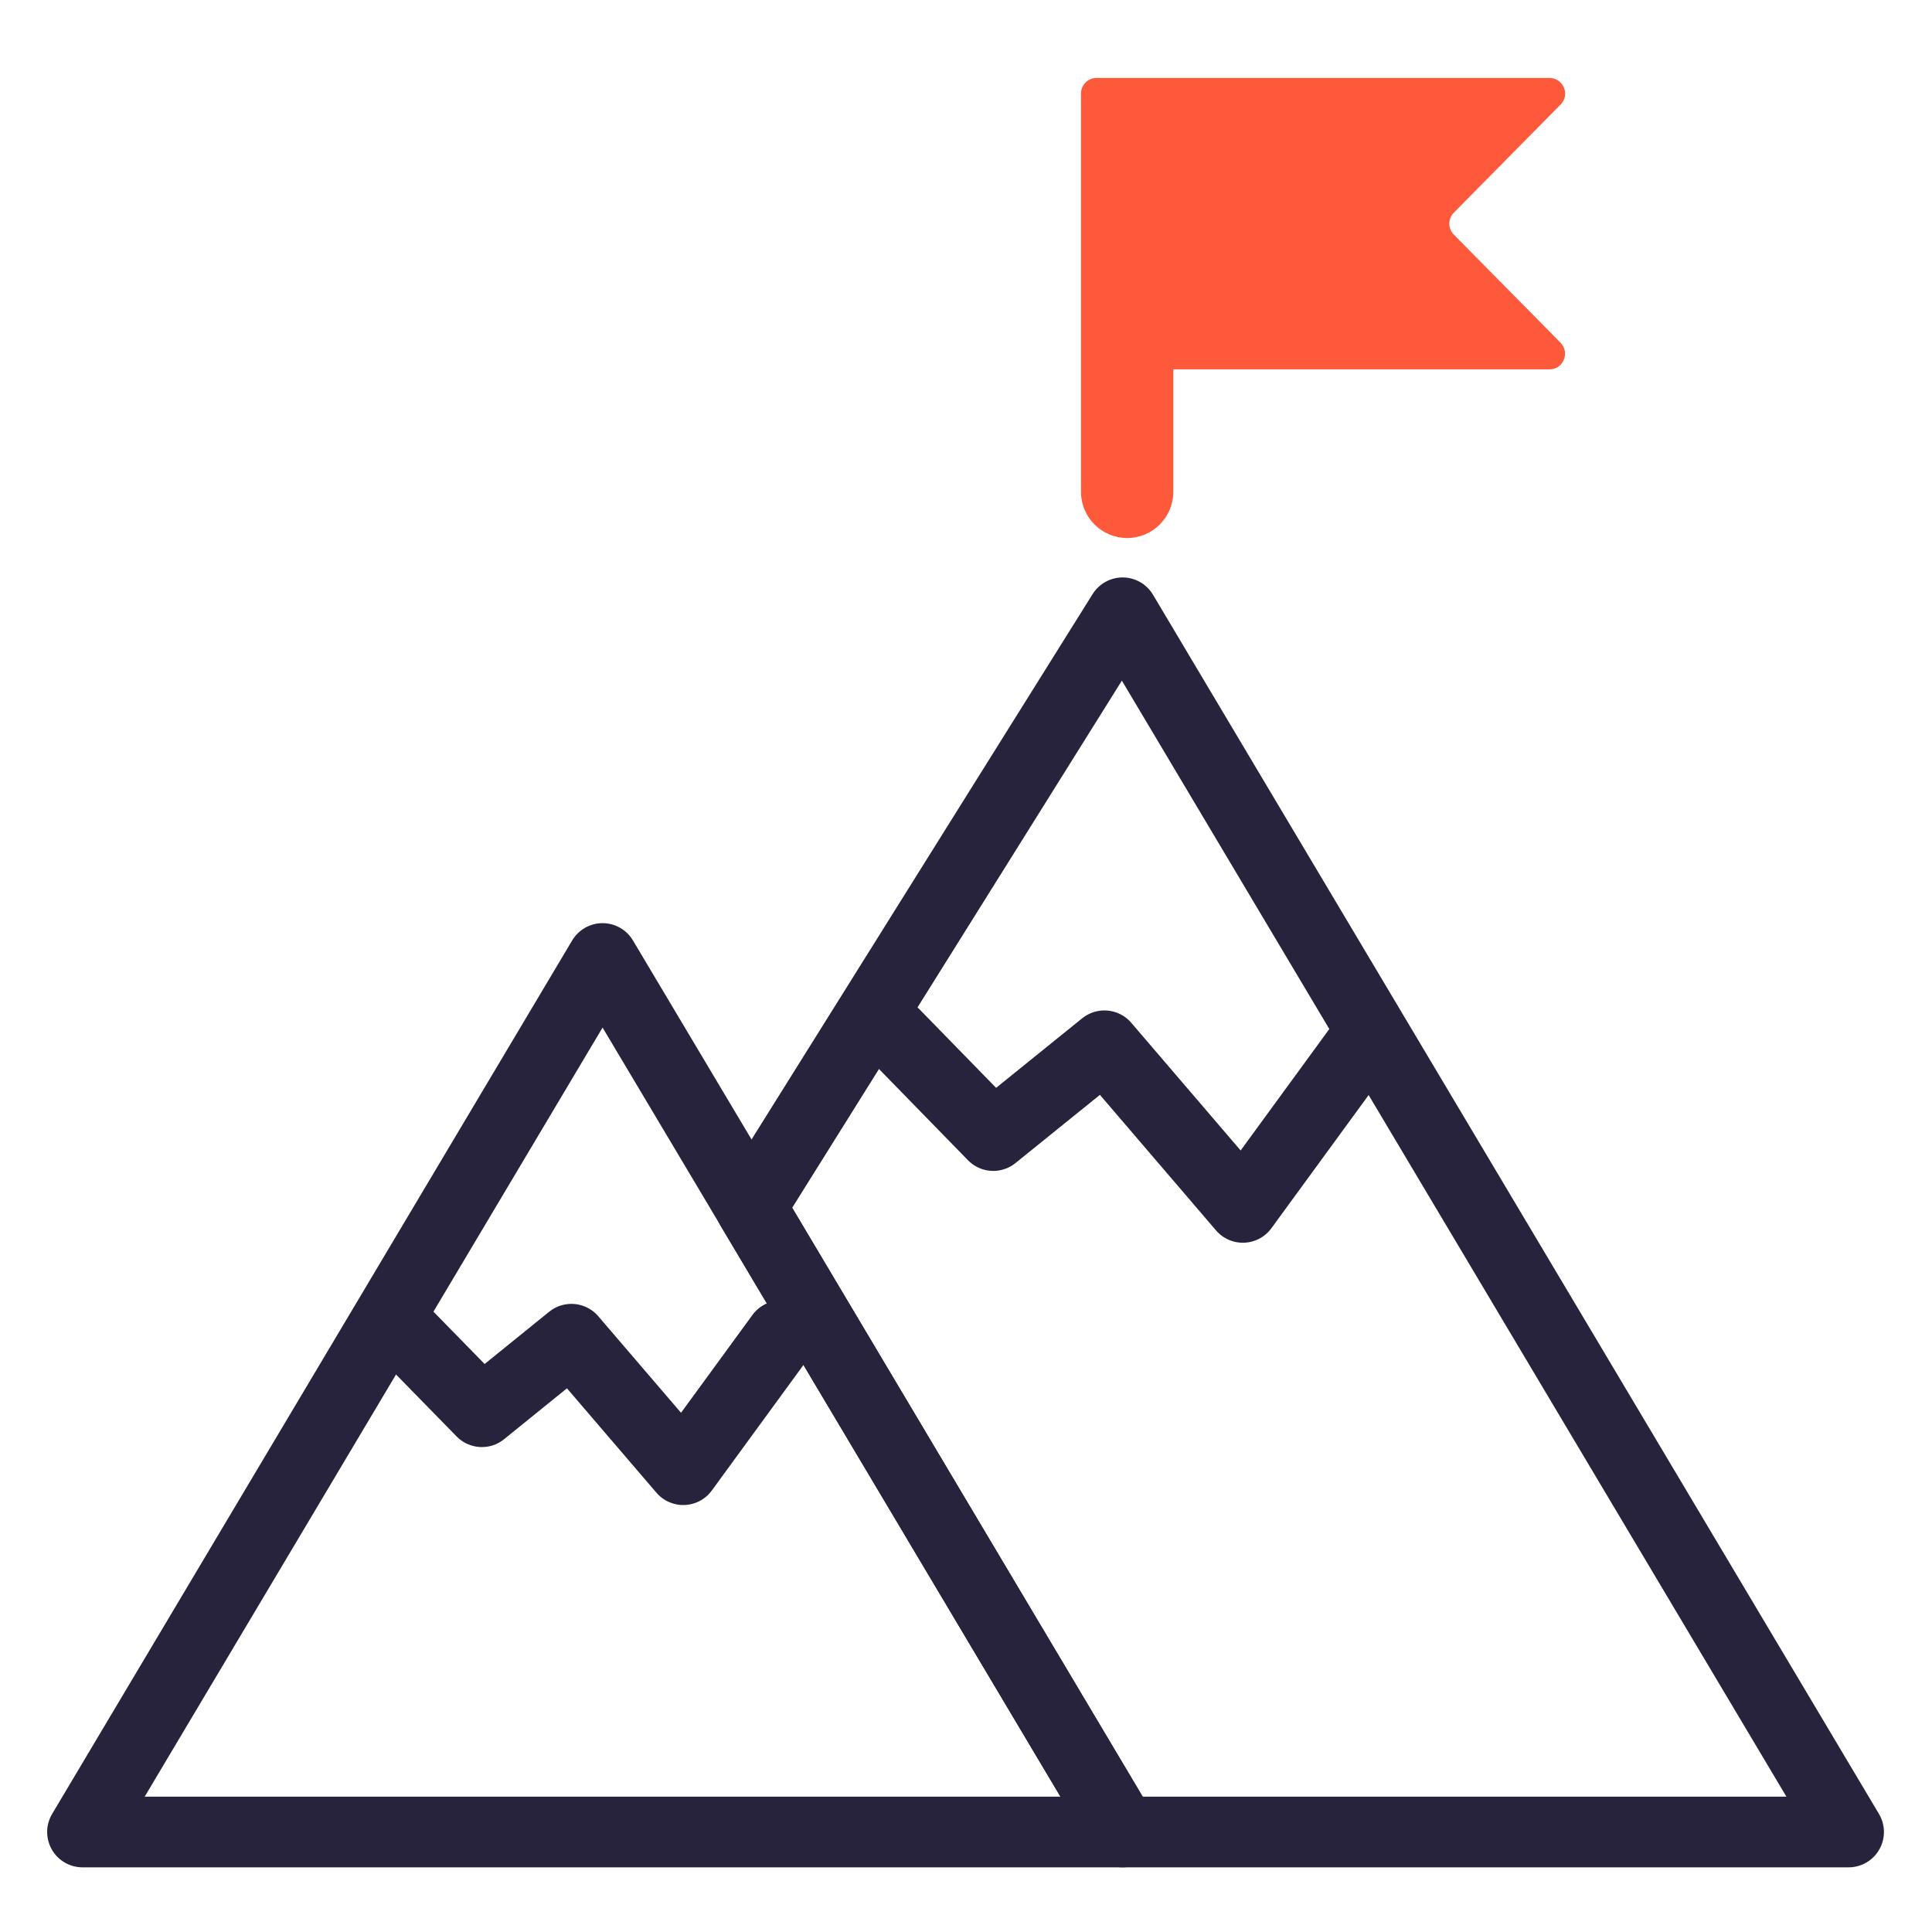
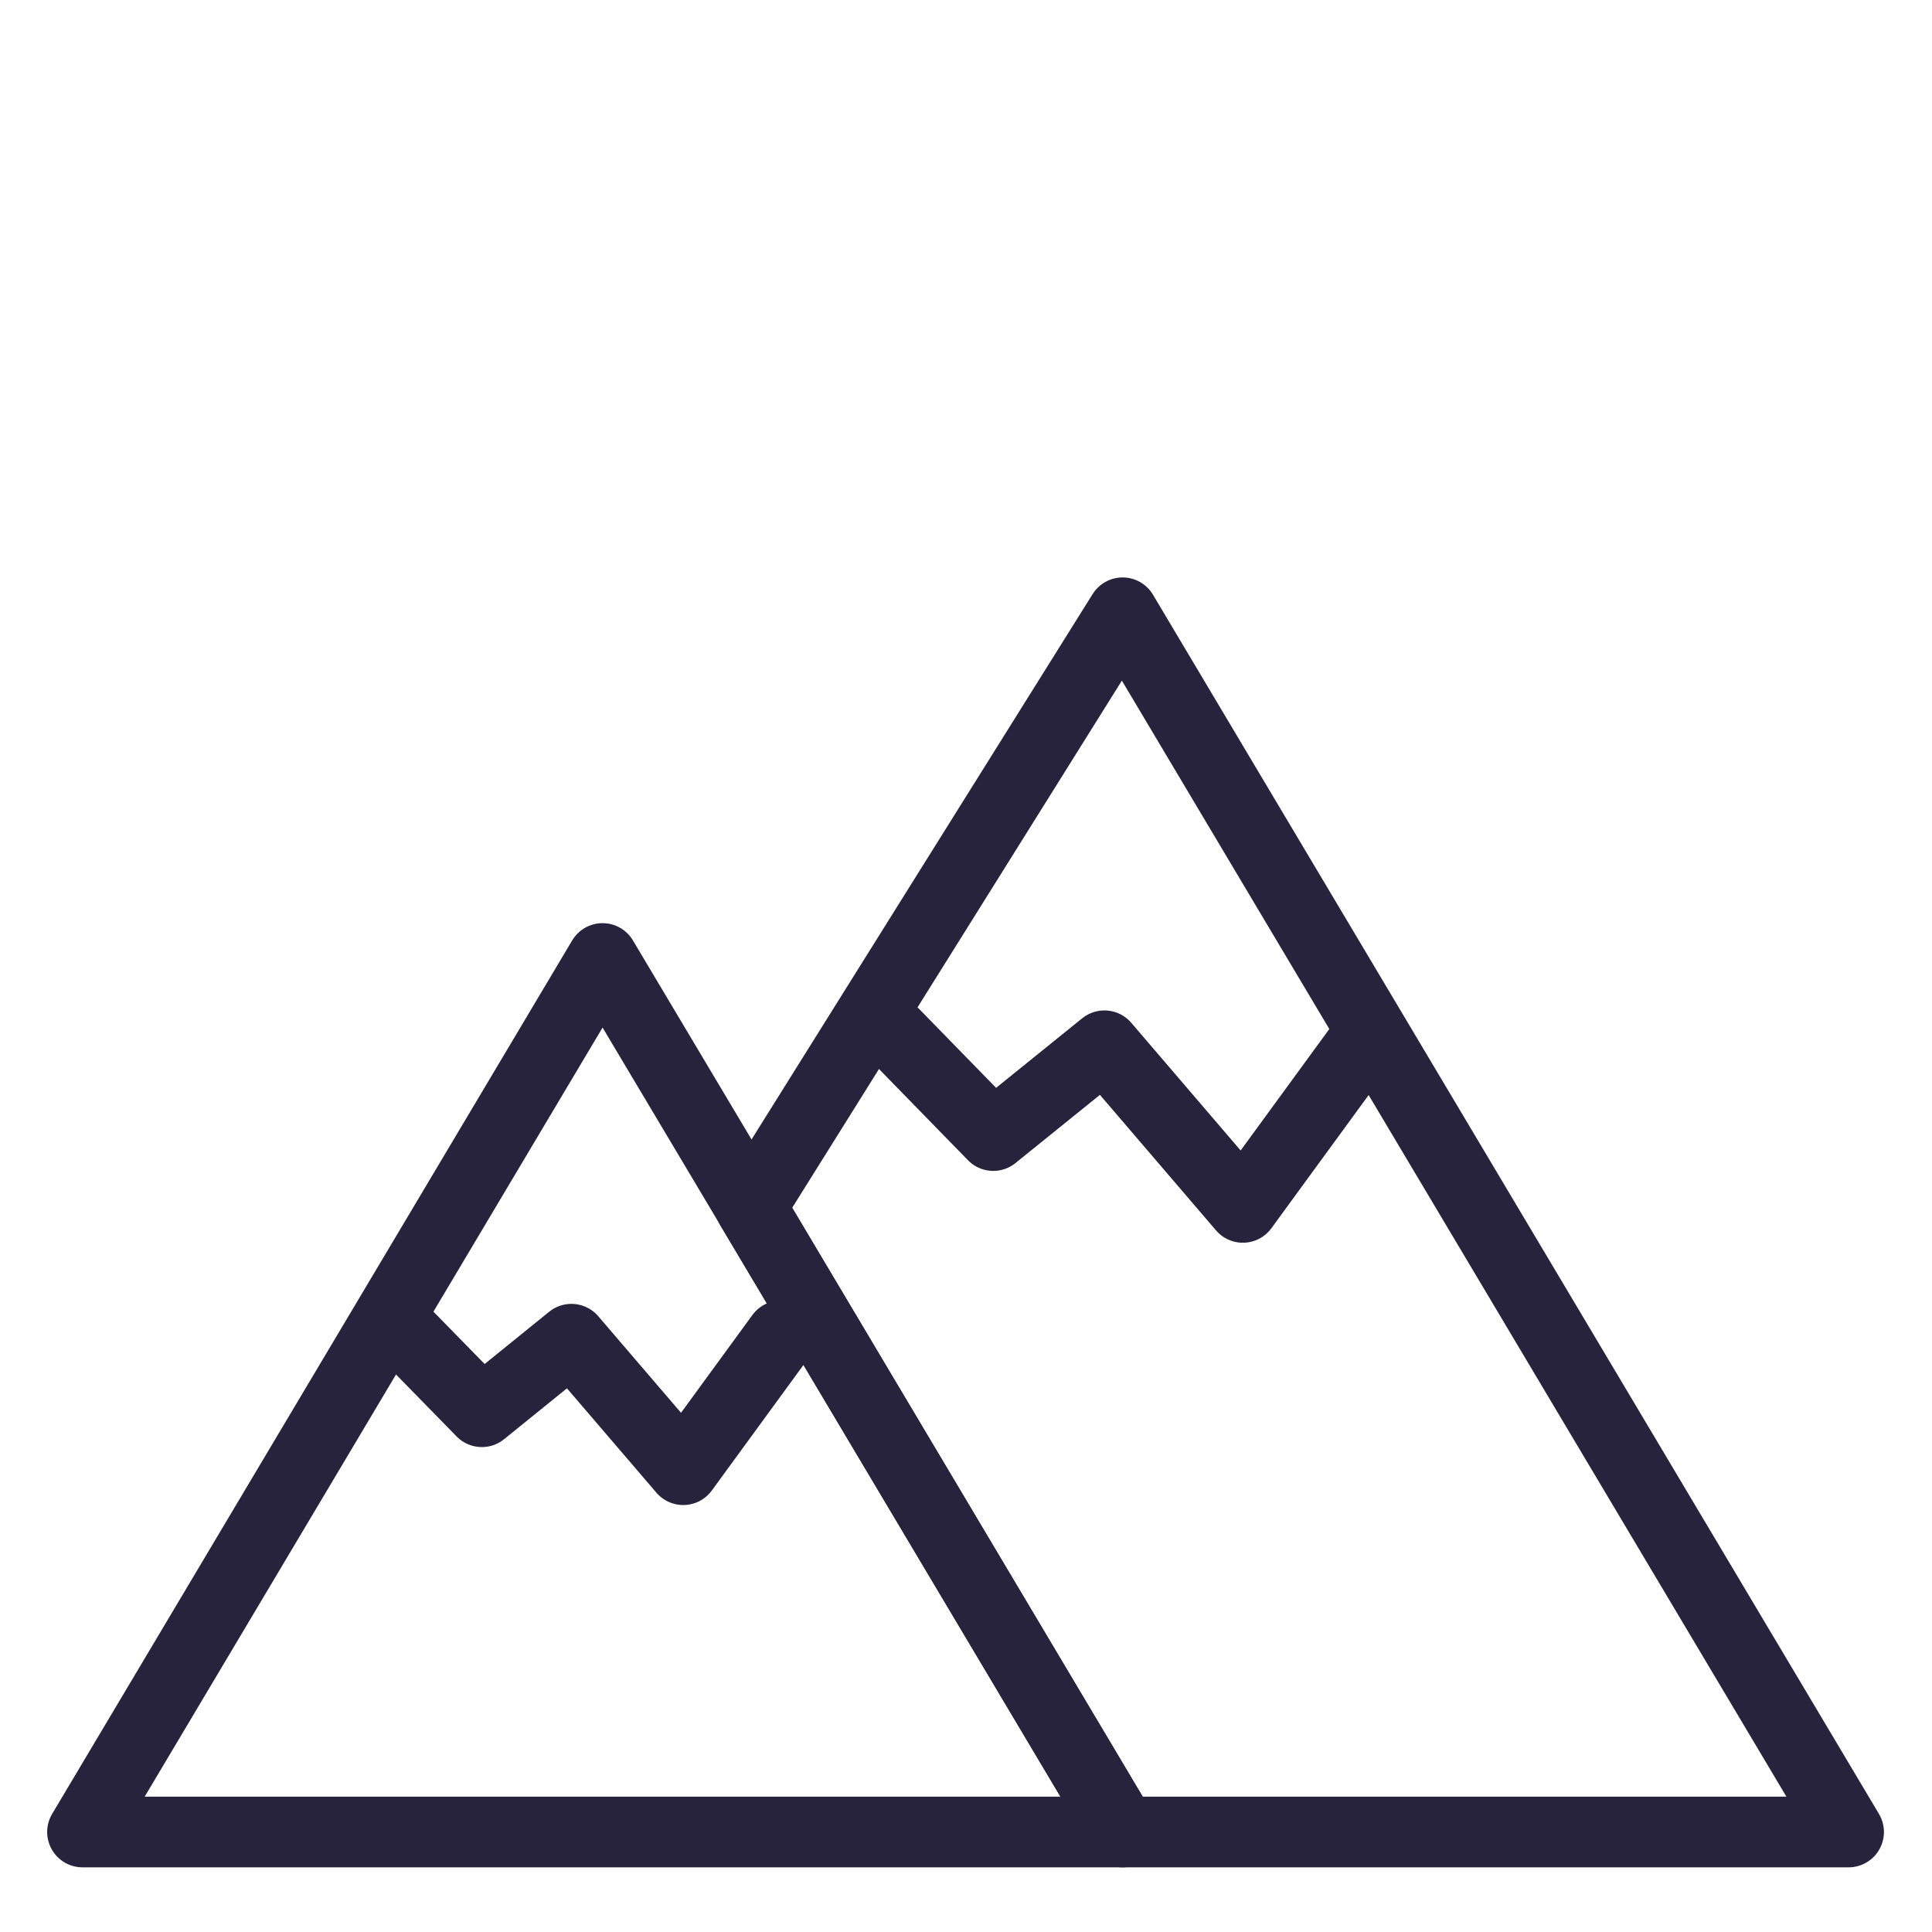
<svg xmlns="http://www.w3.org/2000/svg" id="Layer_1" viewBox="0 0 85 85">
  <defs>
    <style>.cls-1{stroke-width:3.07px;}.cls-1,.cls-2{fill:none;stroke:#27233d;stroke-linecap:round;stroke-linejoin:round;}.cls-2{stroke-width:3.11px;}.cls-3{fill:#ff593b;}</style>
  </defs>
  <polygon class="cls-2" points="26.51 42.17 33.72 54.27 49.39 80.6 17.45 80.6 3.63 80.6 26.51 42.17" />
  <polygon class="cls-2" points="49.39 26.96 81.33 80.6 49.39 80.6 33.03 53.12 49.39 26.96" />
-   <path class="cls-3" d="M63.96,10.32c-.26-.27-.26-.7,0-.96l4.7-4.76c.43-.43.12-1.17-.49-1.17h-19.93c-.38,0-.68.31-.68.68v17.53c0,1.12.91,2.03,2.03,2.03s2.03-.91,2.03-2.03v-5.39h16.55c.61,0,.91-.73.49-1.17l-4.7-4.76Z" />
  <polyline class="cls-2" points="39.34 45.49 43.7 49.96 48.59 46.01 54.68 53.12 60.01 45.82" />
  <line class="cls-1" x1="33.72" y1="54.27" x2="49.39" y2="80.6" />
  <polyline class="cls-2" points="17.67 58.5 21.2 62.11 25.14 58.92 30.06 64.66 34.36 58.77" />
</svg>